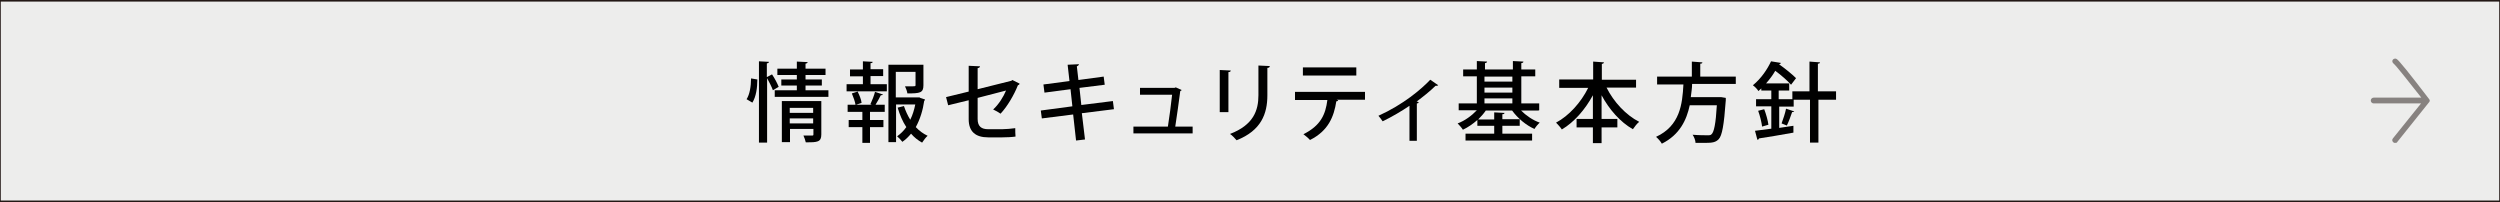
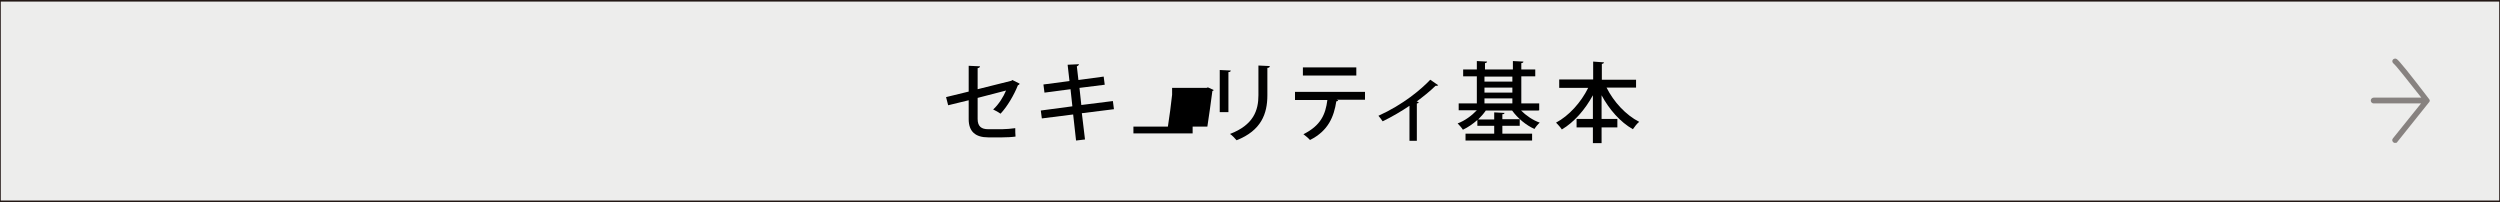
<svg xmlns="http://www.w3.org/2000/svg" id="_レイヤー_1" data-name=" レイヤー 1" version="1.1" viewBox="0 0 950 76.8">
  <rect x="0" y="0" width="950" height="76.8" fill="#808080" stroke="none" />
  <defs>
    <style>
      .cls-1 {
        fill: #000;
      }

      .cls-1, .cls-2 {
        stroke-width: 0px;
      }

      .cls-3 {
        fill: #ededec;
        stroke: #231815;
        stroke-miterlimit: 10;
        stroke-width: .6px;
      }

      .cls-2 {
        fill: #231815;
        isolation: isolate;
        opacity: .5;
      }
    </style>
  </defs>
  <rect class="cls-3" y=".3" width="950" height="76.2" />
  <path class="cls-2" d="M923.3,38.3h0c0-.2,0-.4-.2-.6h0c-7.5-9.8-11.6-14.9-12.4-15.3-.5-.3-1.2-.1-1.5.4s0,1.1.4,1.4c.8.6,5.7,6.8,10.5,12.9h-18.1c-.6,0-1.1.5-1.1,1.1s.5,1.1,1.1,1.1h18l-10.7,13.3c-.4.5-.3,1.1.2,1.5.2.2.4.2.7.2s.6,0,.8-.4l12-15h0c.2-.2.3-.4.3-.6h0Z" />
  <g>
-     <path class="cls-1" d="M287.8,30.2c0,3.1-.5,6.6-1.9,8.8-2-1.2-2.1-1.2-2.2-1.3,1.2-1.8,1.7-5,1.7-7.9l2.4.4ZM293.4,28.3c1,1.5,2,3.4,2.5,4.7l-2.2,1.3c-.4-1.2-1.4-3.1-2.2-4.6v24.5h-3.1v-30.9l3.8.2c0,.3-.3.5-.8.6v5.2l1.9-1h.1ZM306.2,34.3h8.6v2.5h-20.4v-2.5h8.4v-1.8h-5.9v-2.3h5.9v-1.7h-7.4v-2.4h7.4v-2.7l4.1.2c0,.3-.3.5-.8.6v1.9h7.6v2.4h-7.6v1.7h6.2v2.3h-6.2v1.8h0ZM312.1,38.5v12.6c0,2.9-1.5,3-5.9,3-.2-.8-.5-1.8-.9-2.6h3.2c.5,0,.6,0,.6-.5v-2h-8.9v5h-3.1v-15.6h15.1-.1ZM309,41h-8.9v1.9h8.9v-1.9ZM300.1,46.9h8.9v-1.9h-8.9v1.9Z" />
-     <path class="cls-1" d="M330.8,29v3h6.2v2.7h-15.3v-2.7h6.2v-3h-4.9v-2.6h4.9v-3.1l3.7.2c0,.3-.2.5-.8.5v2.3h4.8v2.6h-4.8ZM330.8,39.5c.6-1.3,1.4-3.3,1.7-4.6l3,1c0,.2-.3.3-.8.3-.5,1-1.3,2.5-2,3.6h3.5v2.7h-5.6v3.1h5.1v2.7h-5.1v6h-2.9v-6h-5.2v-2.7h5.2v-3.1h-5.6v-2.7h3c-.2-1.2-.8-2.9-1.4-4.3l2.2-.7c.7,1.4,1.4,3.1,1.5,4.3l-2.1.7h6l-.7-.3h.2ZM349.7,37.2l1.8.6c0,.3-.1.4-.3.5-.5,3.6-1.6,7.1-3.2,10,1.3,1.4,2.8,2.5,4.5,3.3-.7.6-1.6,1.8-2.1,2.6-1.6-.9-3-2-4.2-3.4-1,1.2-2,2.2-3.3,3.1-.5-.7-1.4-1.6-2-2.1,1.4-1,2.5-2.1,3.5-3.5-1.4-2.1-2.5-4.7-3.3-7.4l2.4-.6c.6,1.8,1.4,3.6,2.4,5.2.9-1.8,1.5-3.8,1.9-5.8h-7.3v14.3h-2.9v-29.4h13.3v7.8c0,2.9-1.3,3.1-6.1,3.1-.1-.8-.5-1.9-.9-2.7h2.4c1.5,0,1.6,0,1.6-.5v-5h-7.5v9.7h9l.3.2Z" />
    <path class="cls-1" d="M387.4,31.9c0,.2-.3.4-.6.5-1.4,3.6-4.1,8.2-6.6,10.8-.7-.5-1.9-1.2-2.8-1.6,2.1-1.9,3.9-4.8,4.9-7.2l-10.8,2.8v8c0,2.9,1.5,3.9,4,3.9h5.3c1.3,0,3.7-.2,5-.4,0,1,0,2.3.1,3.2-1.3.2-3.6.3-5,.3h-5.4c-4.7,0-7.4-2.1-7.4-6.9v-7.2l-7.8,1.9-.8-3.1,8.6-2.1v-9.8l4.3.2c0,.4-.4.6-.9.7v8l12.8-3.2.4-.3,2.8,1.4h-.1Z" />
    <path class="cls-1" d="M411.1,43l1.2,10-3.4.4-1.1-9.9-11.9,1.5-.4-3,12-1.6-.7-6.5-9.9,1.3-.4-3.1,9.9-1.3-.7-6.2,4.3-.2c0,.3-.3.6-.8.8l.6,5.2,9.6-1.3.4,3.1-9.6,1.2.7,6.5,12-1.5.4,3.1-12,1.5h-.2Z" />
-     <path class="cls-1" d="M453.2,48.1v2.6h-22.5v-2.6h13.1c.5-3.2,1.3-9,1.6-12.1h-12.2v-2.6h13.1l.5-.2,2.2,1c0,.2-.3.3-.5.4-.4,3.3-1.4,10.2-1.9,13.5h6.7-.1Z" />
+     <path class="cls-1" d="M453.2,48.1v2.6h-22.5v-2.6h13.1c.5-3.2,1.3-9,1.6-12.1v-2.6h13.1l.5-.2,2.2,1c0,.2-.3.3-.5.4-.4,3.3-1.4,10.2-1.9,13.5h6.7-.1Z" />
    <path class="cls-1" d="M463.5,42.7v-16.1l4.2.2c0,.3-.3.6-.9.6v15.2h-3.3ZM482.5,25.2c0,.3-.3.6-.9.6v10.4c0,7-2.3,13.4-11.7,17.1-.5-.6-1.7-1.9-2.5-2.4,8.9-3.4,10.8-8.9,10.8-14.7v-11.3l4.3.2h0Z" />
    <path class="cls-1" d="M518.7,37.9h-10.8l.6.2c0,.2-.3.4-.7.4-.9,5.8-3,11.2-10,14.7-.5-.6-1.8-1.7-2.5-2.2,6.6-3.3,8.4-7.5,9.1-13h-12.3v-3.1h26.6v3.1h0ZM515.4,28.7h-20.3v-3.1h20.3v3.1Z" />
    <path class="cls-1" d="M546.5,32.3c0,.2-.3.3-.6.3h-.4c-2.1,2.1-4.8,4.2-7.2,6,.4,0,.7.2.8.3,0,.2-.3.4-.7.4v14.2h-2.8v-13.3c-2.6,1.8-7,4.4-10.2,5.9-.4-.6-1.1-1.6-1.6-2.1,9.5-4.3,16.3-10.1,19.7-13.7l2.9,2h0Z" />
    <path class="cls-1" d="M584.7,42h-6.7c1.9,1.9,4.5,3.7,7.1,4.6-.7.6-1.6,1.7-2,2.4-3.2-1.4-6.4-4.1-8.5-7h-10c-.8,1.2-1.8,2.3-2.9,3.4h6.1v-2.7l3.9.2c0,.3-.2.5-.8.5v1.9h6.6v2.5h-6.6v3h11.3v2.6h-25.3v-2.6h10.9v-3h-6.4v-2.2c-1.7,1.5-3.6,2.8-5.5,3.7-.4-.7-1.4-1.8-2-2.4,2.7-1,5.3-2.9,7.3-5h-6.9v-2.6h6.9v-10.3h-5.2v-2.6h5.2v-3.2l3.9.2c0,.3-.3.5-.8.6v2.4h10.6v-3.2l4,.2c0,.3-.2.5-.8.6v2.4h5.3v2.6h-5.3v10.3h6.8v2.6h-.2ZM574.7,29.1h-10.6v1.9h10.6v-1.9ZM564.1,33.3v1.9h10.6v-1.9h-10.6ZM564.1,37.4v1.9h10.6v-1.9h-10.6Z" />
    <path class="cls-1" d="M621.6,33.3h-11.1c2.7,5.4,7.3,10.4,12.4,13-.8.6-1.8,1.9-2.4,2.8-4.8-2.7-9-7.5-11.9-12.9v9h6v3.2h-6v6h-3.3v-6h-6.2v-3.2h6.2v-9c-3,5.5-7.1,10.2-11.8,13-.5-.8-1.6-2-2.2-2.6,4.9-2.6,9.5-7.7,12.2-13.2h-11v-3.2h12.9v-6.8l4.1.3c0,.3-.3.5-.8.6v6h13v3.2-.2Z" />
-     <path class="cls-1" d="M659.6,31.9h-16.6c0,1.6-.3,3.3-.5,5h11.5l1.8.3c0,.3,0,.7,0,.9-.7,9.6-1.4,13.4-2.7,14.8-1.1,1.1-2.2,1.4-5.1,1.4h-3.7c0-.9-.5-2.2-1.1-3.1,2.3.2,4.7.2,5.6.2s1.2,0,1.6-.4c.9-.8,1.6-3.9,2-11h-10.3c-1.2,5.6-3.8,11.2-10.6,14.6-.5-.9-1.4-1.9-2.2-2.6,9.1-4.2,10-12.4,10.4-19.9h-10v-3h13.2v-5.7l4,.3c0,.3-.2.5-.8.5v4.9h13.5v3-.2Z" />
-     <path class="cls-1" d="M697.7,34.8v3.1h-6.7v16.3h-3.2v-16.3h-6.2v2.6h-5.5v8.1l5.4-.8v2.6c-4.8.9-9.9,1.7-13.1,2.2,0,.3-.3.5-.6.5l-.9-3.4c1.7-.2,3.9-.5,6.2-.8v-8.5h-5.8v-2.7h5.8v-3.3h-3.8v-.8l-1.1,1c-.4-.7-1.4-1.7-2.1-2.2,3.3-2.7,5.6-6.3,6.9-9.1l3.7.6c0,.3-.3.5-.7.5,2.3,1.6,5,3.8,6.5,5.3l-1.9,2.5c-1.3-1.5-3.7-3.6-6-5.3-.9,1.6-2.1,3.2-3.5,4.8h8.8v2.7h-4v3.3h5.2v-3h6.5v-11.3l4,.3c0,.3-.3.5-.8.5v10.5h6.9ZM669.6,48.1c-.2-1.6-.8-4.1-1.5-6l2.3-.6c.7,1.8,1.4,4.3,1.6,5.9l-2.4.7h0ZM681.8,42.3c0,.2-.4.3-.8.3-.5,1.5-1.3,3.7-2,5.1l-2-.8c.6-1.6,1.4-4,1.7-5.6l3,1h0Z" />
  </g>
</svg>